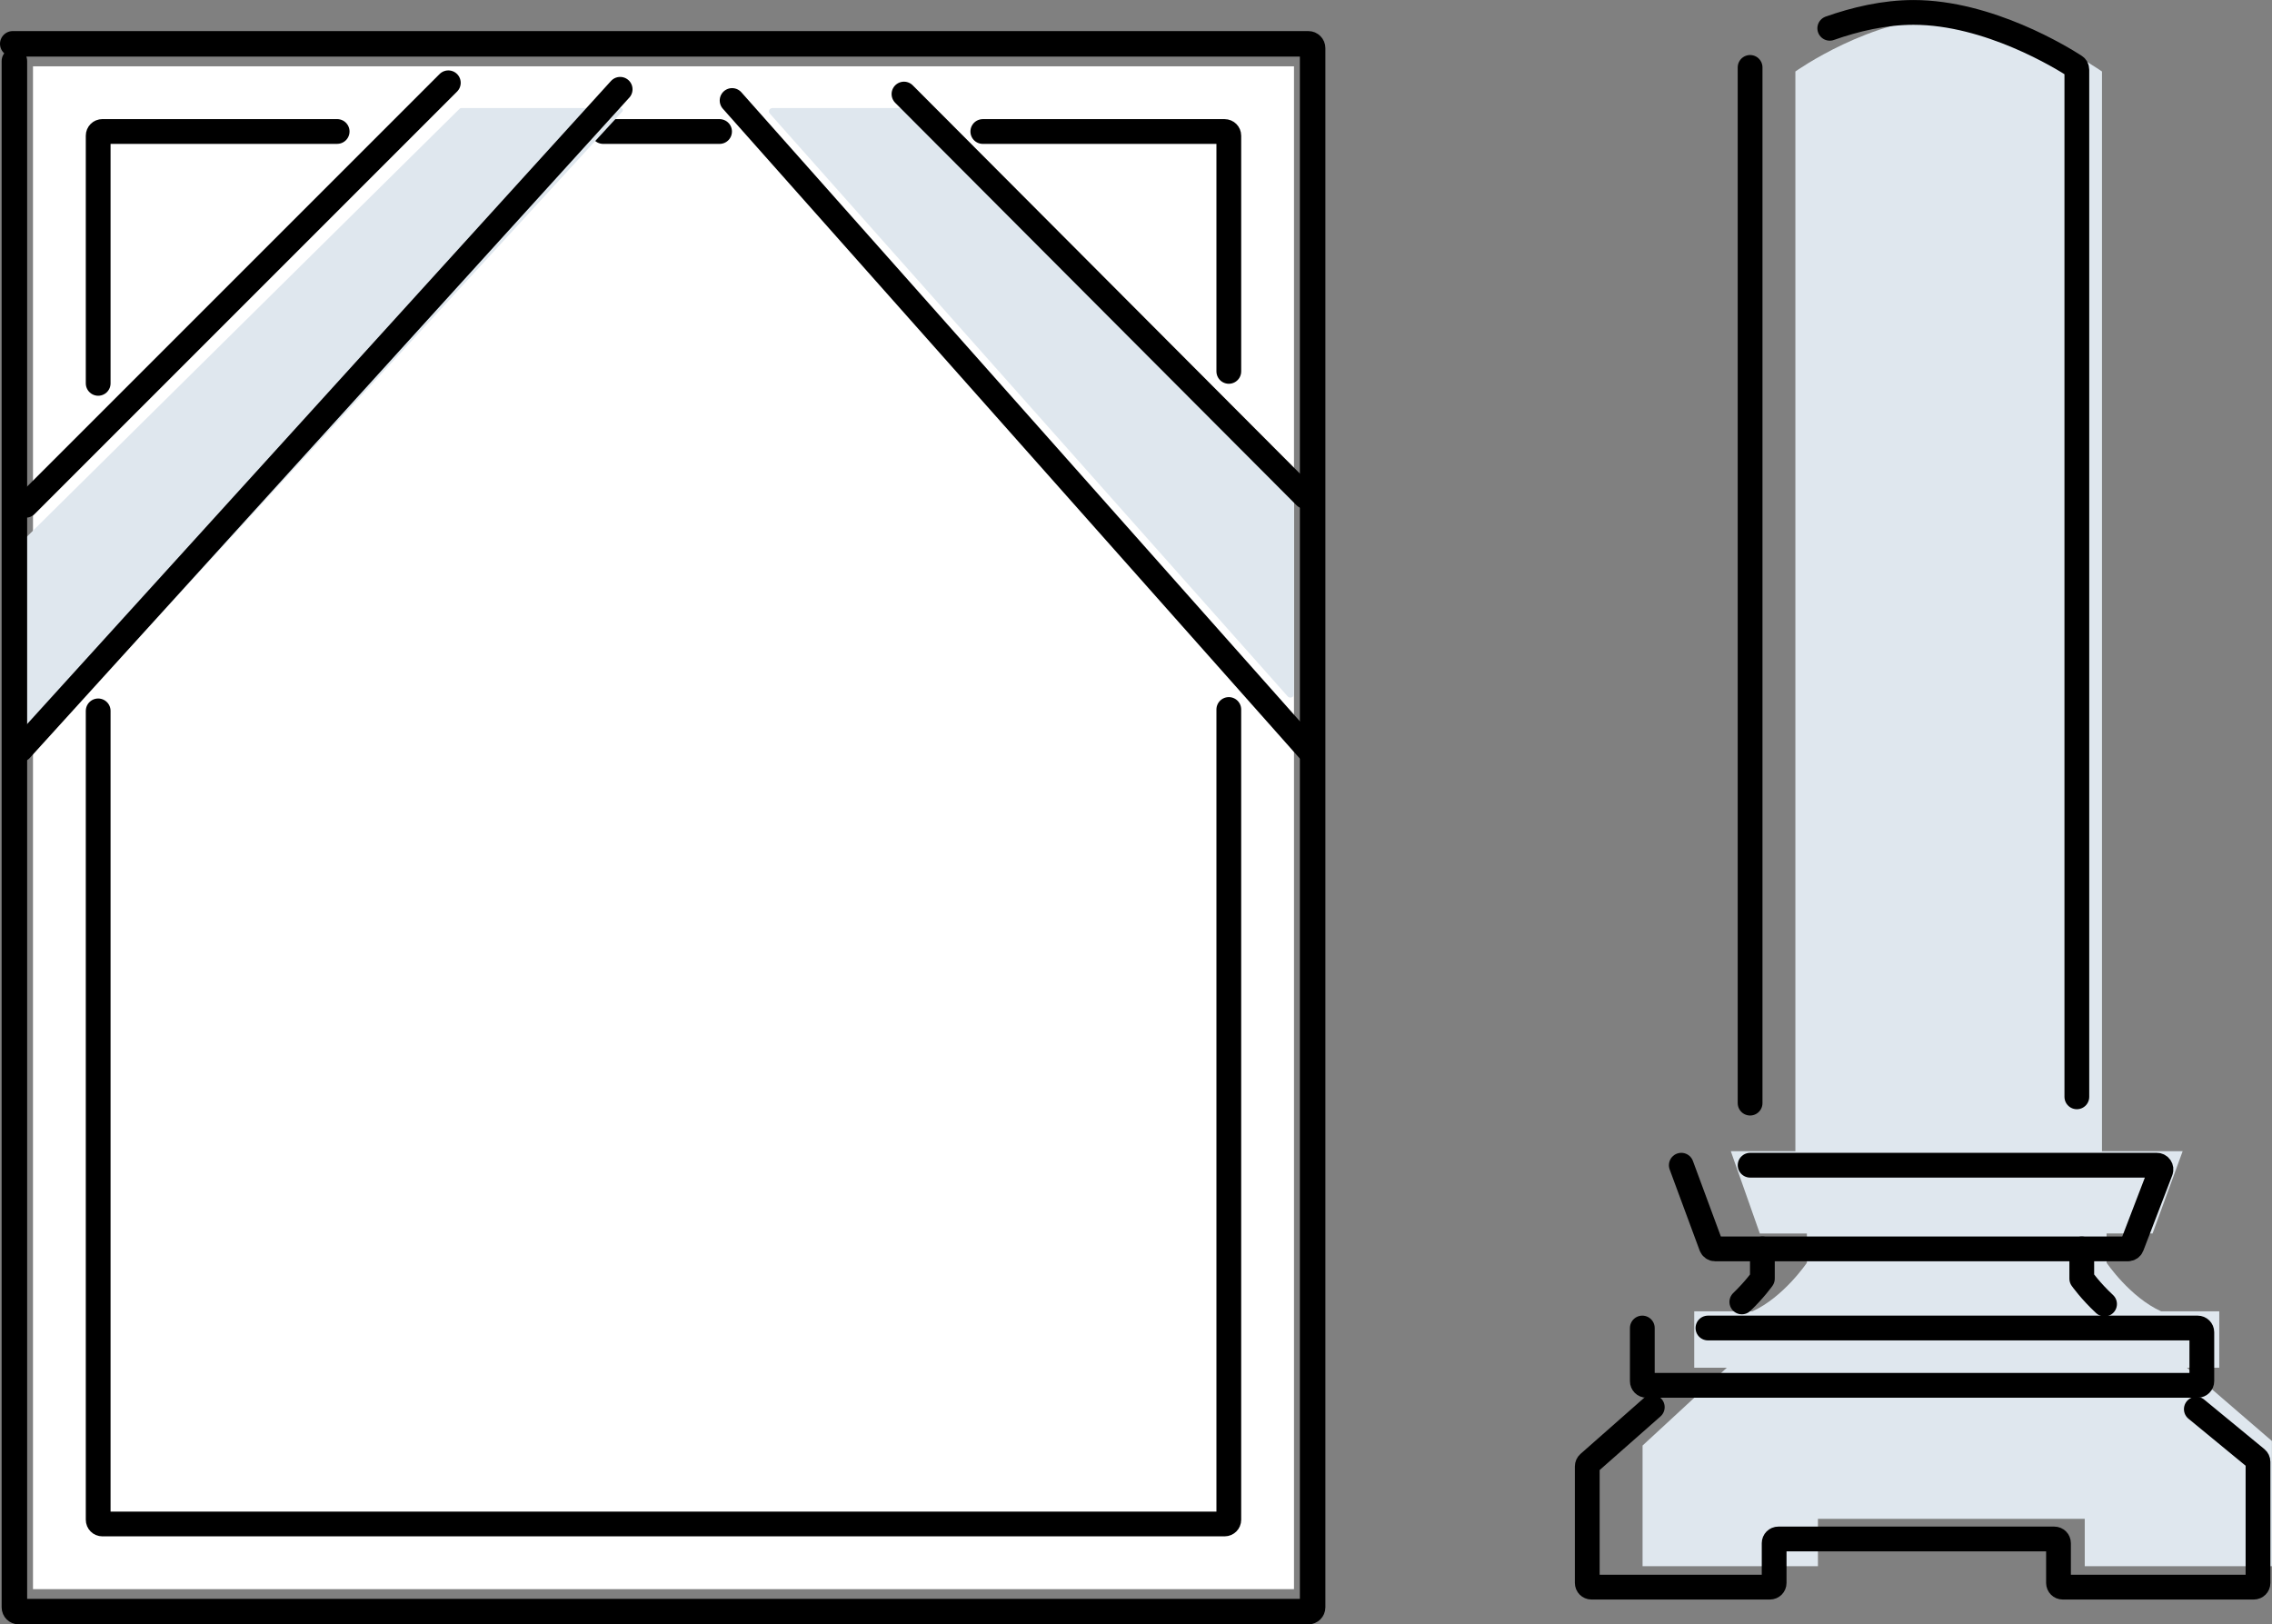
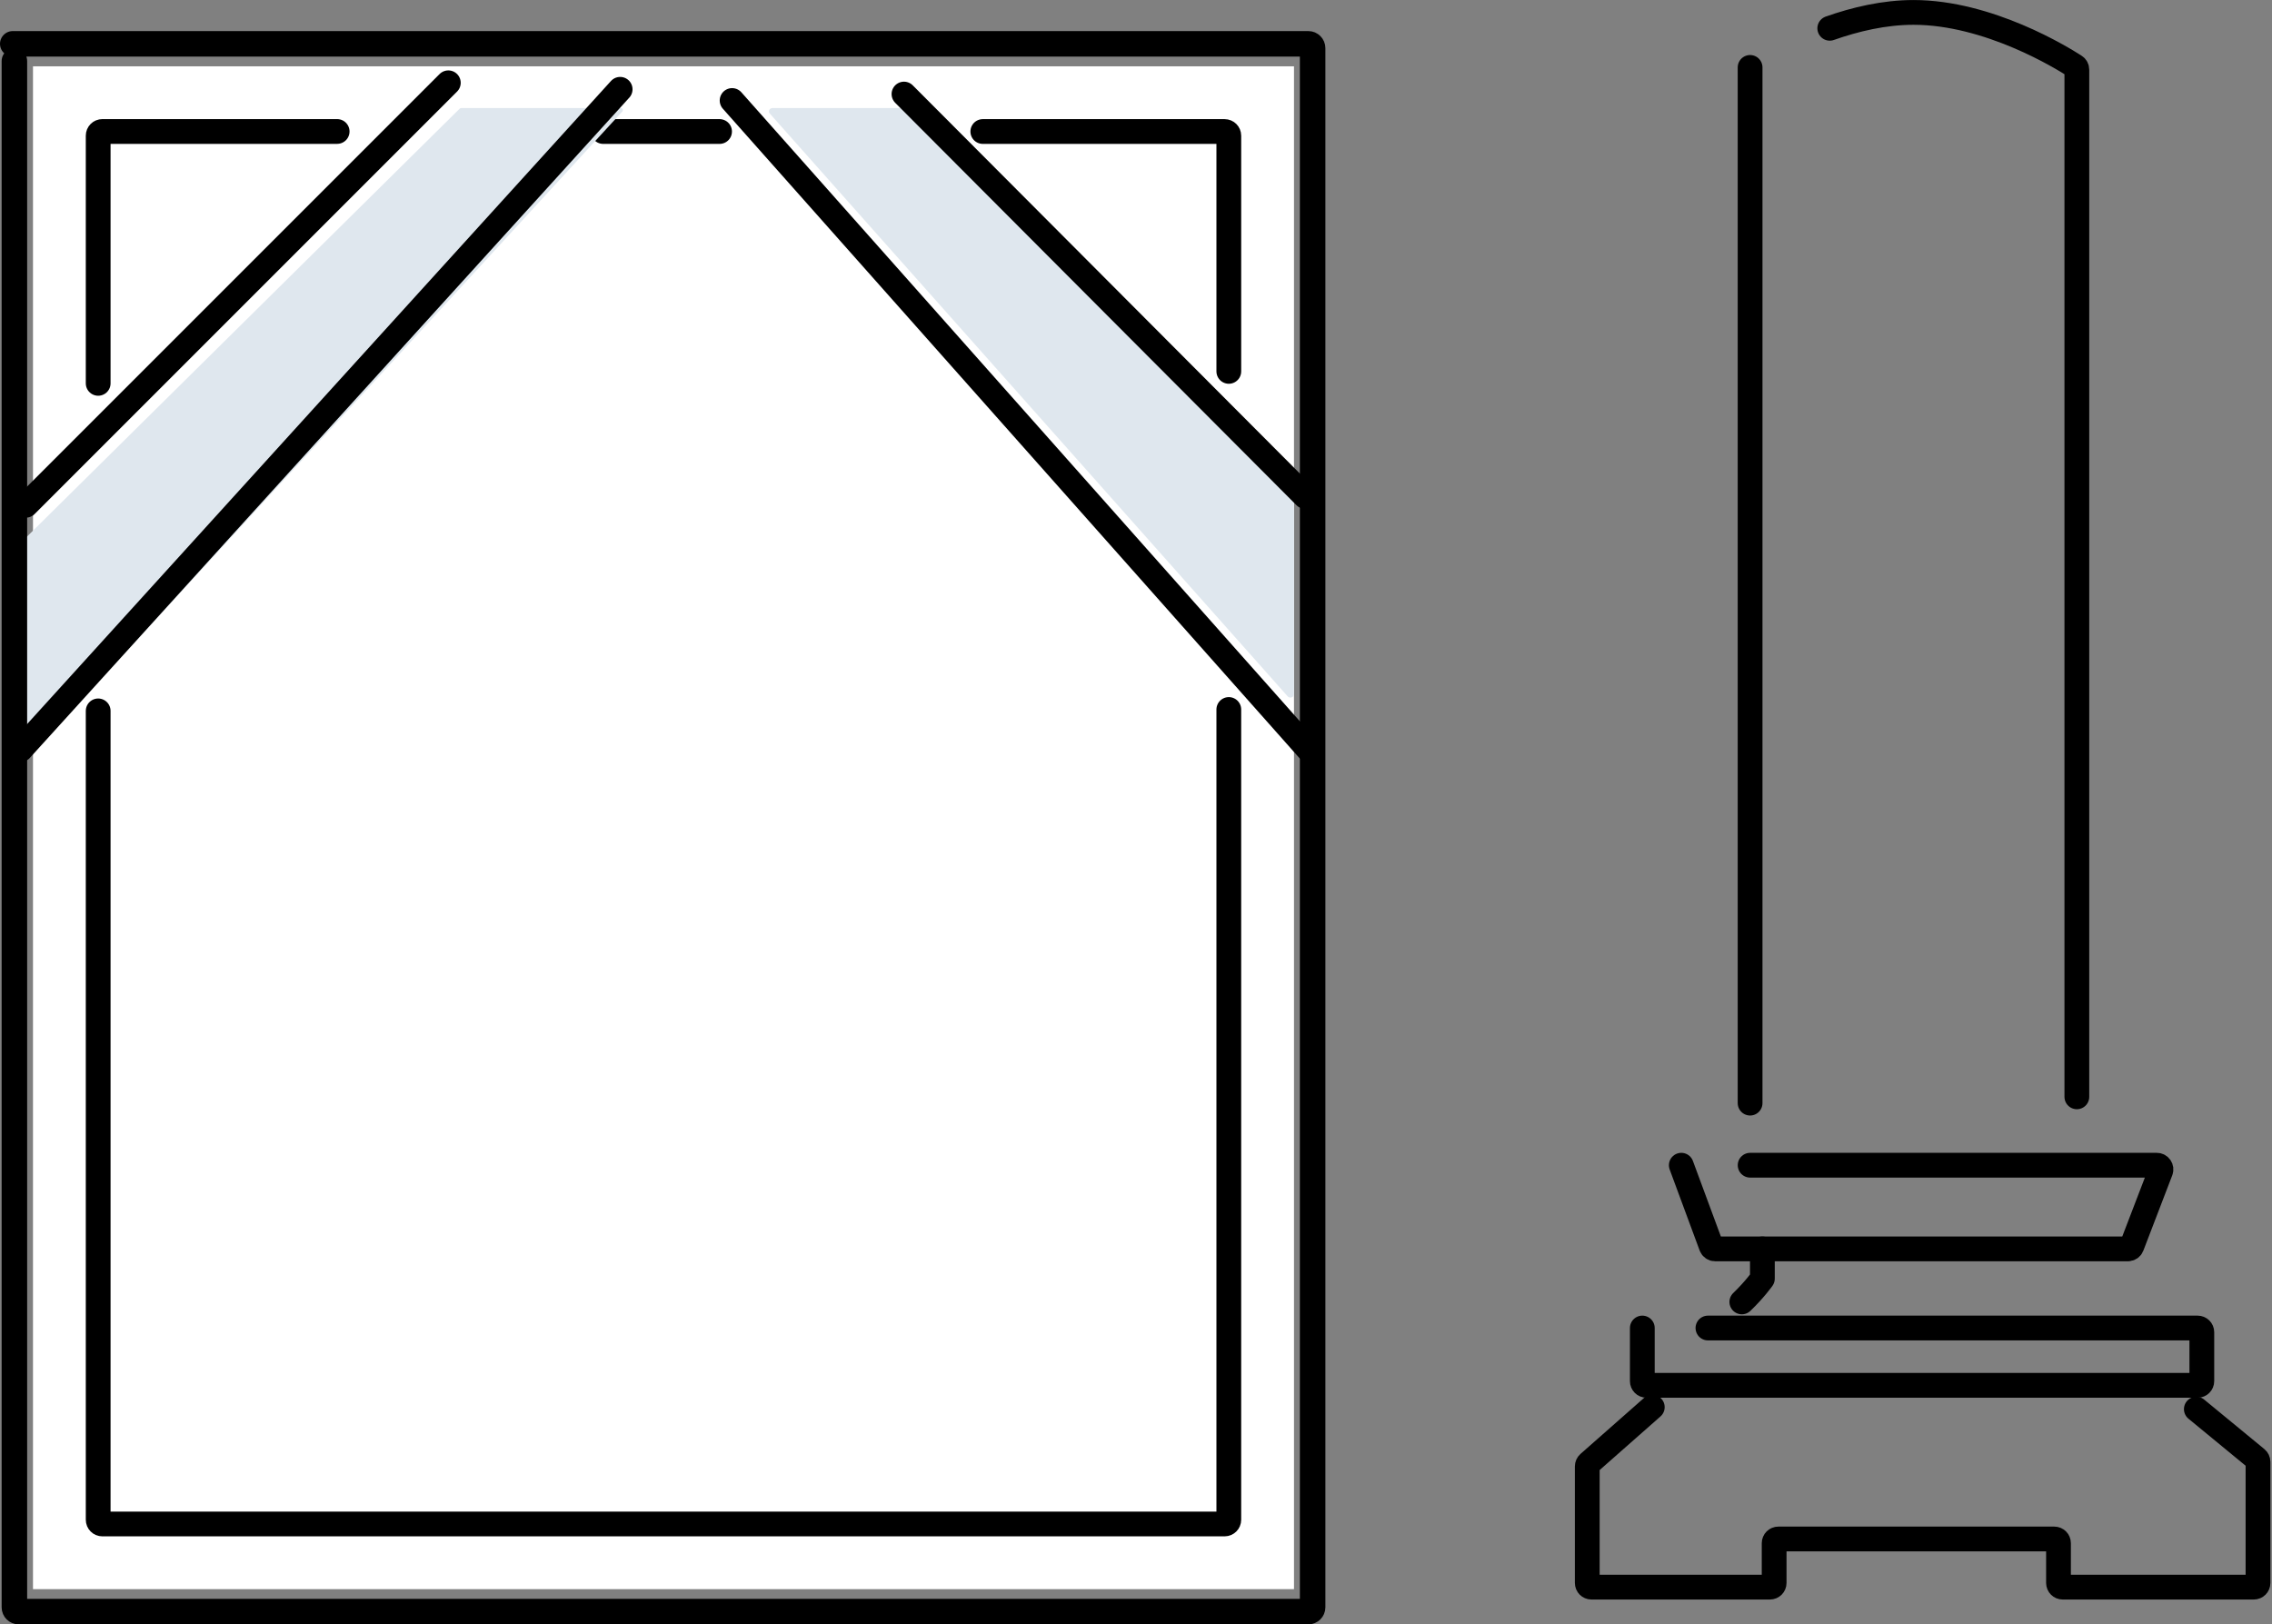
<svg xmlns="http://www.w3.org/2000/svg" id="_レイヤー_2" data-name="レイヤー 2" viewBox="0 0 734.05 524.82">
  <rect x="0" y="0" width="734.05" height="524.82" fill="#808080" stroke="none" />
  <defs>
    <style>
      .cls-1 {
        stroke-width: 8.24px;
      }

      .cls-1, .cls-2 {
        fill: none;
        stroke: #000;
        stroke-linecap: round;
        stroke-linejoin: round;
      }

      .cls-2 {
        stroke-width: 8px;
      }

      .cls-3 {
        fill: #dfe7ee;
      }

      .cls-3, .cls-4 {
        stroke-width: 0px;
      }

      .cls-4 {
        fill: #fff;
      }
    </style>
  </defs>
  <g id="_レイヤー_1-2" data-name="レイヤー 1">
    <g>
-       <path class="cls-3" d="m706.58,441.89h10.43v-18.22h-18.79c-10.1-4.57-17.61-15.69-17.61-15.69v-9.45h14.85l9.73-26.6h-26.07V23.1s-24.51-17.49-49.53-17.49-49.53,17.49-49.53,17.49v348.84h-20.86l9.38,26.6h15.2v9.45s-7.51,11.11-17.61,15.69h-18.79v18.22h10.52l-27.21,25.14v38.98h56.66v-15.3h86.2v15.3h60.48v-40.44l-27.46-23.68Z" />
      <path class="cls-2" d="m533.83,454.64l-20.55,18.11c-.29.26-.46.62-.46,1.01v37.68c0,.74.6,1.35,1.35,1.35h57.68c.75,0,1.35-.6,1.35-1.35v-12.86c0-.74.6-1.35,1.35-1.35h89.17c.75,0,1.35.6,1.35,1.35v12.86c0,.74.6,1.35,1.35,1.35h61.76c.75,0,1.35-.6,1.35-1.35v-39.13c0-.4-.18-.79-.49-1.04l-19.44-15.99" />
      <line class="cls-2" x1="565.43" y1="21.78" x2="565.43" y2="356.41" />
      <path class="cls-2" d="m671,354.38V22.51c0-.46-.22-.88-.6-1.12-4.05-2.63-27.89-17.38-52.18-17.38-9.47,0-18.87,2.24-27.05,5.13" />
      <path class="cls-2" d="m543.2,376.47l9.68,26.16c.2.53.7.88,1.27.88h133.34c.56,0,1.06-.34,1.26-.87l9.34-24.34c.34-.88-.31-1.83-1.26-1.83h-131.39" />
-       <path class="cls-2" d="m679.95,421.32c-4.54-4.21-7.36-8.2-7.36-8.2v-9.61" />
      <path class="cls-2" d="m569.4,403.51v9.61s-2.52,3.57-6.64,7.52" />
      <path class="cls-2" d="m551.81,429.07h158.22c.74,0,1.35.6,1.35,1.35v15.82c0,.74-.6,1.35-1.35,1.35h-178.07c-.75,0-1.35-.6-1.35-1.35v-17.17" />
    </g>
    <g>
      <rect class="cls-4" x="10.66" y="21.43" width="407.41" height="492.01" />
      <path class="cls-2" d="m31.72,123.86V43.83c0-.74.6-1.35,1.35-1.35h75.86" />
      <path class="cls-2" d="m397.01,229.23v261.8c0,.74-.6,1.35-1.35,1.35H33.07c-.75,0-1.35-.6-1.35-1.35V229.68" />
      <path class="cls-2" d="m317.53,42.49h78.13c.74,0,1.35.6,1.35,1.35v76.15" />
      <line class="cls-2" x1="194.88" y1="42.49" x2="232.48" y2="42.49" />
      <path class="cls-3" d="m6.29,175.77L148.51,35.11c.13-.13.3-.2.48-.2h51.58c.57,0,.88.67.5,1.11L7.55,246.69c-.41.46-1.45-5.66-1.45-6.27v-64.18c0-.17.07-.34.19-.46Z" />
      <path class="cls-3" d="m417.77,156.75l-119.82-121.49c-.22-.22-.53-.35-.85-.35h-47.51c-.98,0-1.51,1.06-.89,1.77l167.33,188.31c.69.78,2.04.32,2.04-.69v-66.82c0-.27-.11-.53-.31-.73Z" />
      <path class="cls-1" d="m4.12,14.16h418.58c.77,0,1.39.62,1.39,1.39v503.76c0,.77-.62,1.39-1.39,1.39H6.04c-.77,0-1.39-.62-1.39-1.39V19.72" />
      <line class="cls-2" x1="8.36" y1="163.25" x2="144.85" y2="26.75" />
      <line class="cls-2" x1="200.36" y1="28.85" x2="6.66" y2="242.2" />
      <line class="cls-2" x1="421.72" y1="160.42" x2="292.06" y2="30.39" />
      <line class="cls-2" x1="236.53" y1="32.47" x2="422.85" y2="242.31" />
    </g>
  </g>
</svg>